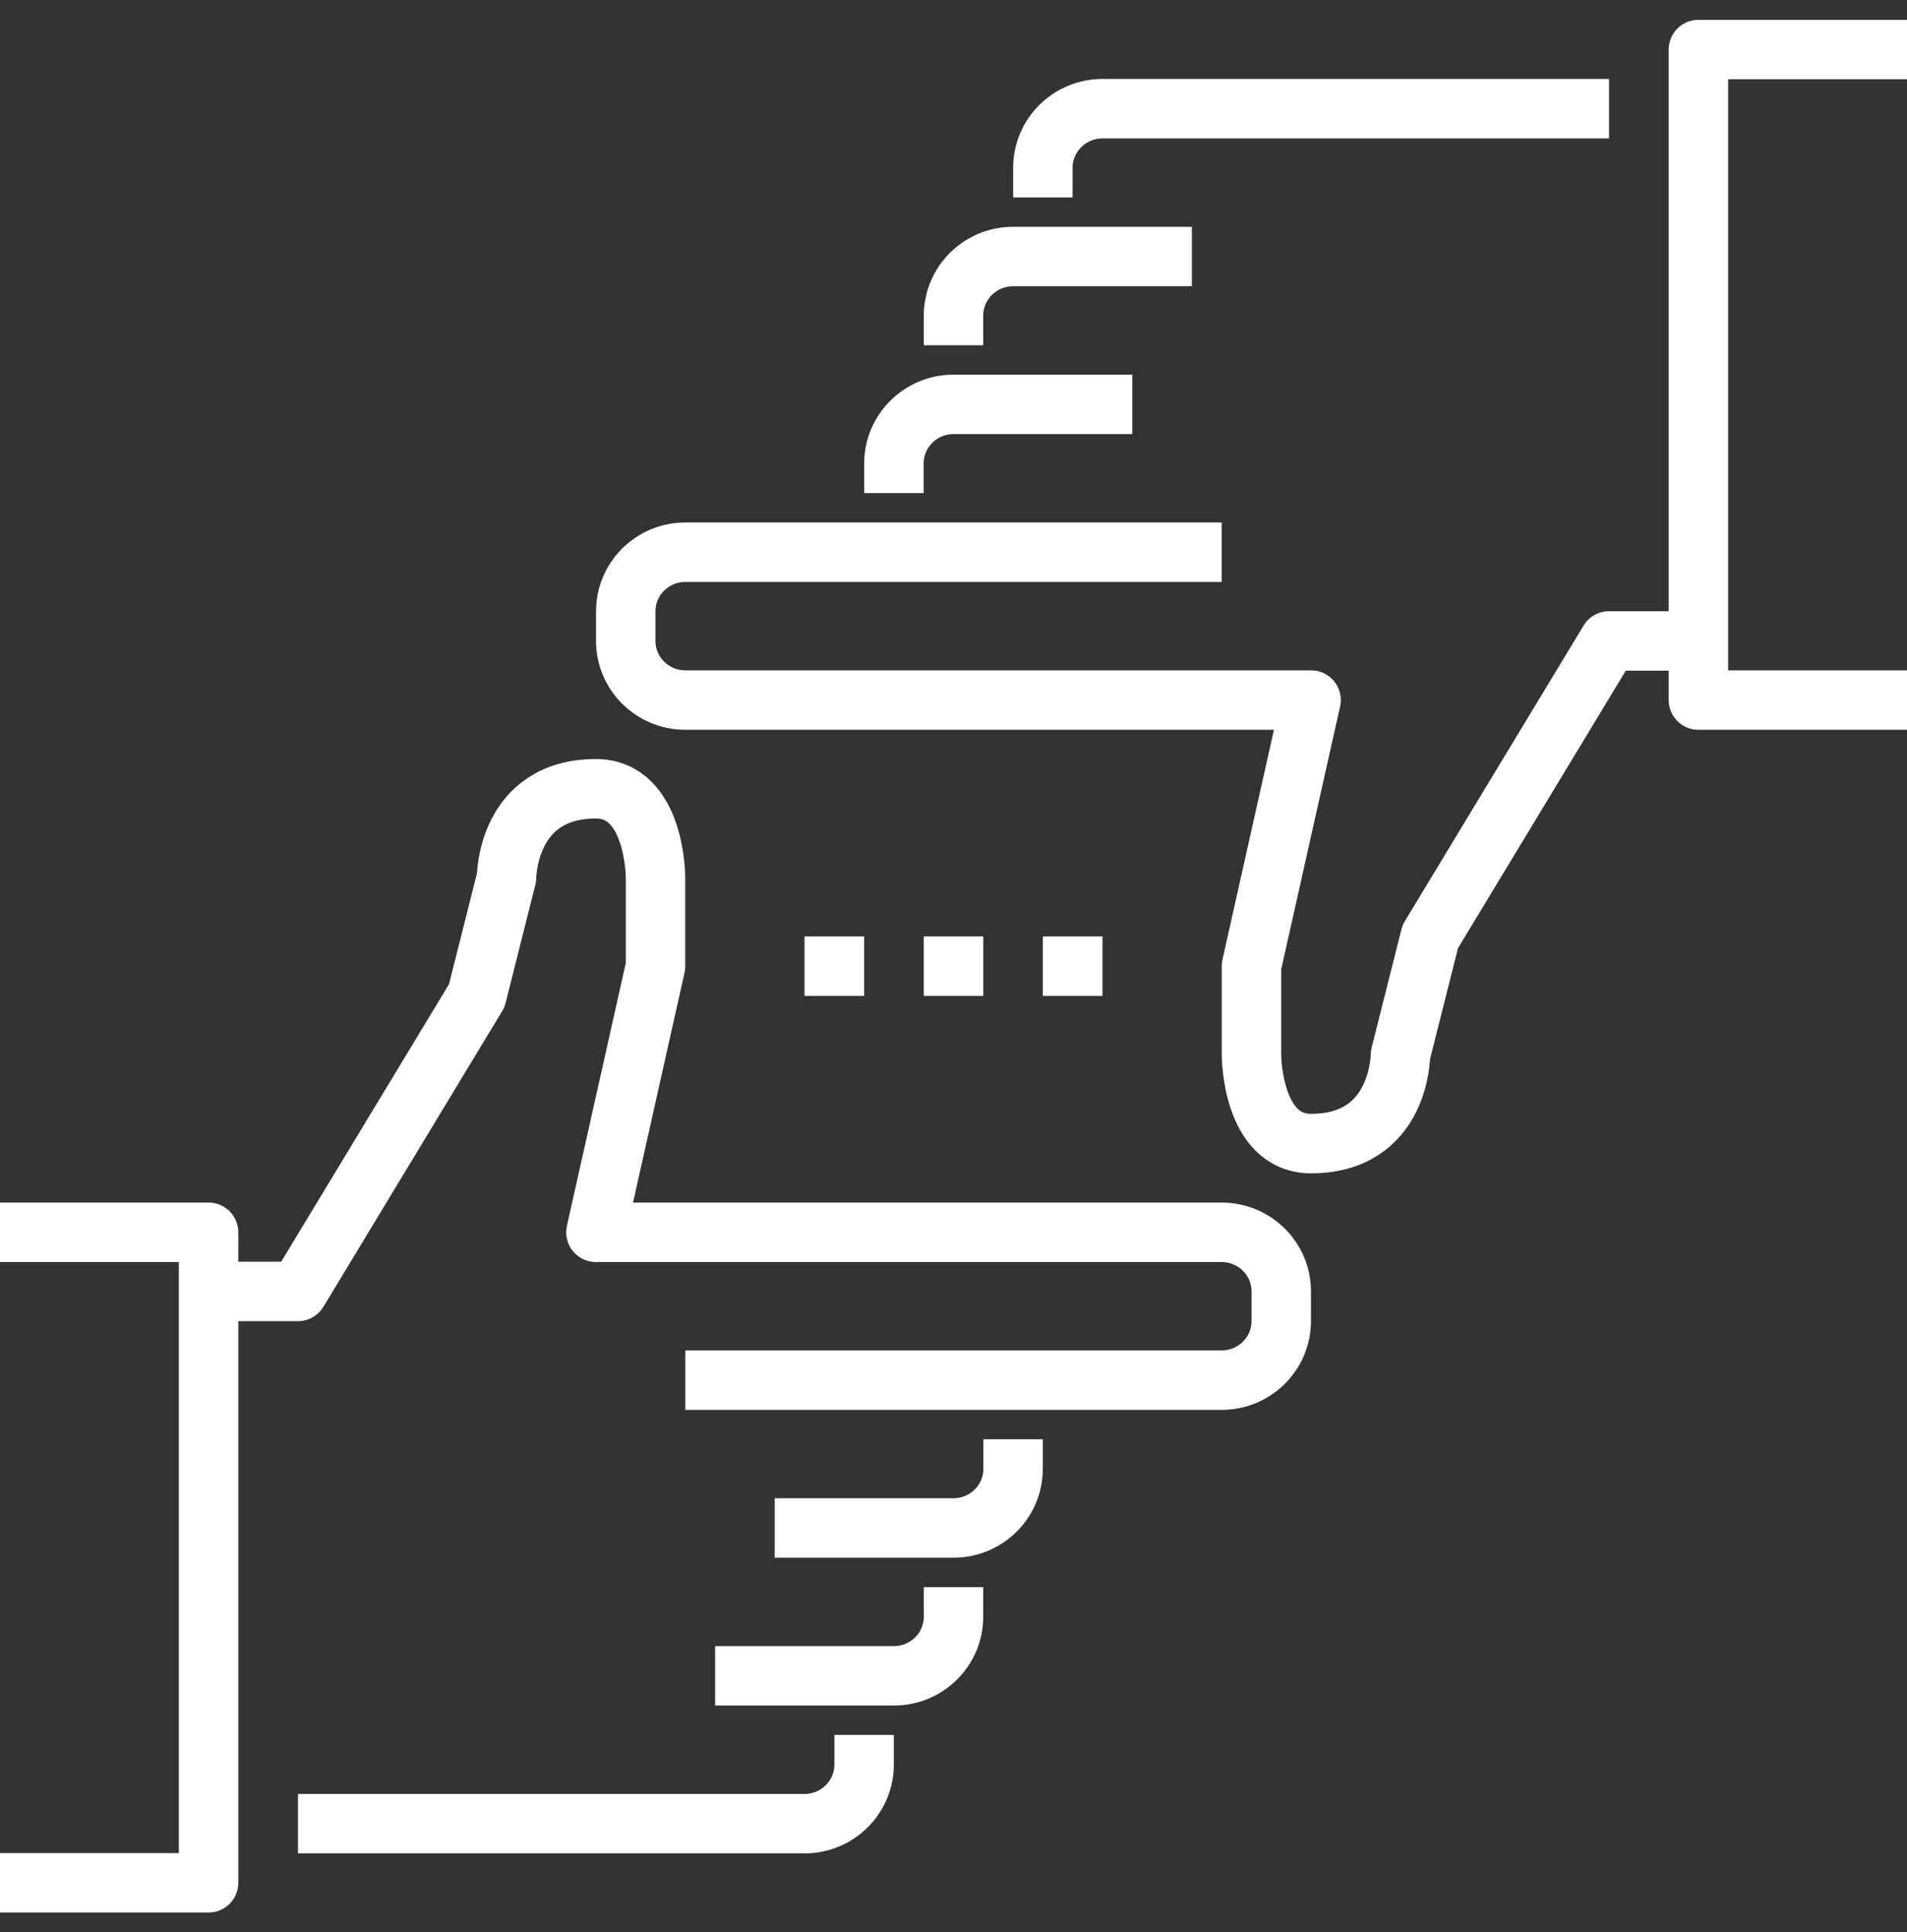
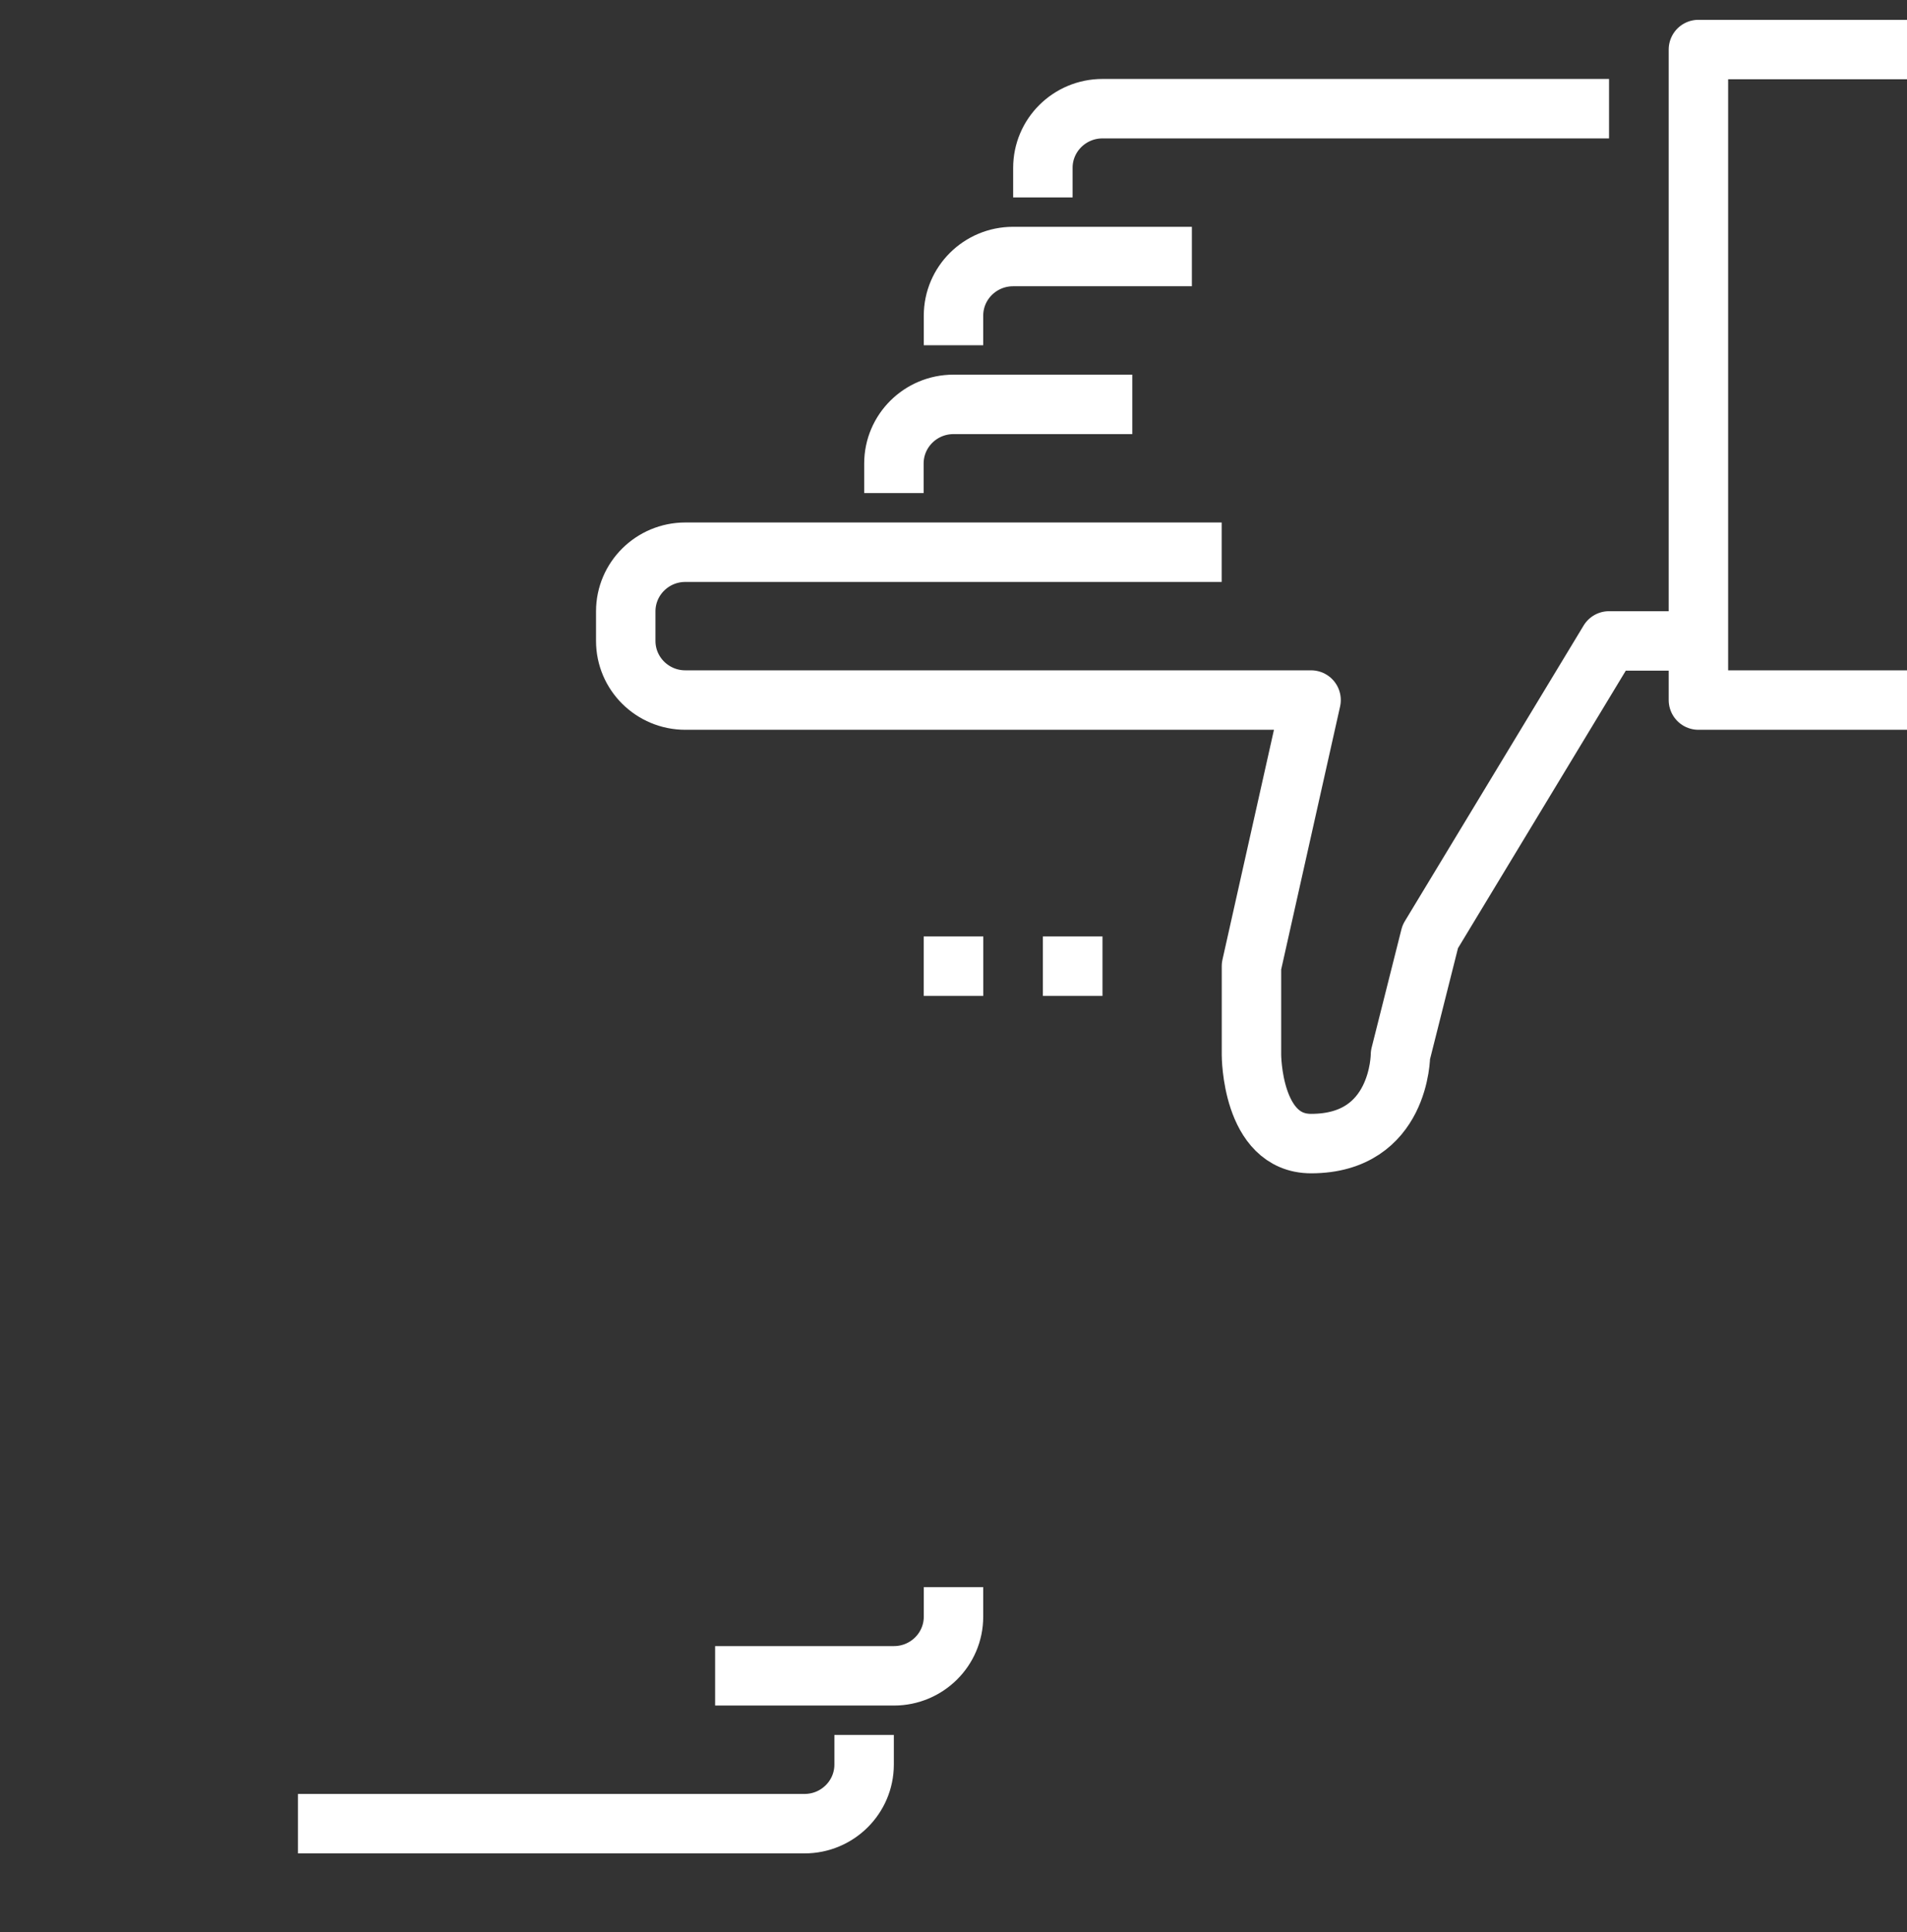
<svg xmlns="http://www.w3.org/2000/svg" width="77px" height="78px" viewBox="0 0 77 78" version="1.1">
  <rect x="0" y="0" width="77" height="78" fill="#333333" stroke="none" />
  <title>4270AD3B-61EE-43C6-A12A-EB0DE123AA5D</title>
  <desc>Created with sketchtool.</desc>
  <g id="Page-Samples" stroke="none" stroke-width="1" fill="none" fill-rule="evenodd" stroke-linejoin="round">
    <g id="Home-2" transform="translate(-70, -3157)" stroke="#FFFFFF" stroke-width="2.4">
      <g id="Group-27" transform="translate(70, 3159)">
        <path d="M12.031,71.613 L32.484,71.613 C33.813,71.613 34.891,70.543 34.891,69.226 L34.891,68.032" id="Stroke-1" />
-         <path d="M8.422,50.129 L12.031,50.129 L19.25,38.194 L20.453,33.419 C20.453,33.419 20.453,29.839 24.062,29.839 C26.469,29.839 26.469,33.419 26.469,33.419 L26.469,37 L24.062,47.742 L49.328,47.742 C50.656,47.742 51.734,48.811 51.734,50.129 L51.734,51.323 C51.734,52.64 50.656,53.71 49.328,53.71 L27.672,53.71" id="Stroke-3" />
-         <path d="M40.906,56.097 L40.906,57.29 C40.906,58.608 39.828,59.677 38.5,59.677 L31.281,59.677" id="Stroke-5" />
        <path d="M38.5,62.065 L38.5,63.258 C38.5,64.576 37.422,65.645 36.094,65.645 L28.875,65.645" id="Stroke-7" />
        <path d="M64.969,2.387 L44.516,2.387 C43.187,2.387 42.109,3.457 42.109,4.774 L42.109,5.968" id="Stroke-9" />
        <path d="M68.578,23.871 L64.969,23.871 L57.75,35.806 L56.547,40.581 C56.547,40.581 56.547,44.161 52.938,44.161 C50.531,44.161 50.531,40.581 50.531,40.581 L50.531,37 L52.938,26.258 L27.672,26.258 C26.344,26.258 25.266,25.189 25.266,23.871 L25.266,22.677 C25.266,21.36 26.344,20.29 27.672,20.29 L49.328,20.29" id="Stroke-11" />
        <path d="M36.094,17.903 L36.094,16.71 C36.094,15.392 37.172,14.323 38.5,14.323 L45.719,14.323" id="Stroke-13" />
        <path d="M38.5,11.935 L38.5,10.742 C38.5,9.424 39.578,8.355 40.906,8.355 L48.125,8.355" id="Stroke-15" />
        <path d="M39.703,37 L37.297,37" id="Stroke-17" />
-         <path d="M34.891,37 L32.484,37" id="Stroke-19" />
        <path d="M44.516,37 L42.109,37" id="Stroke-21" />
-         <polyline id="Stroke-23" points="0 47.742 8.422 47.742 8.422 74 0 74" />
        <polyline id="Stroke-25" points="77 0 68.578 0 68.578 26.258 77 26.258" />
      </g>
    </g>
  </g>
</svg>